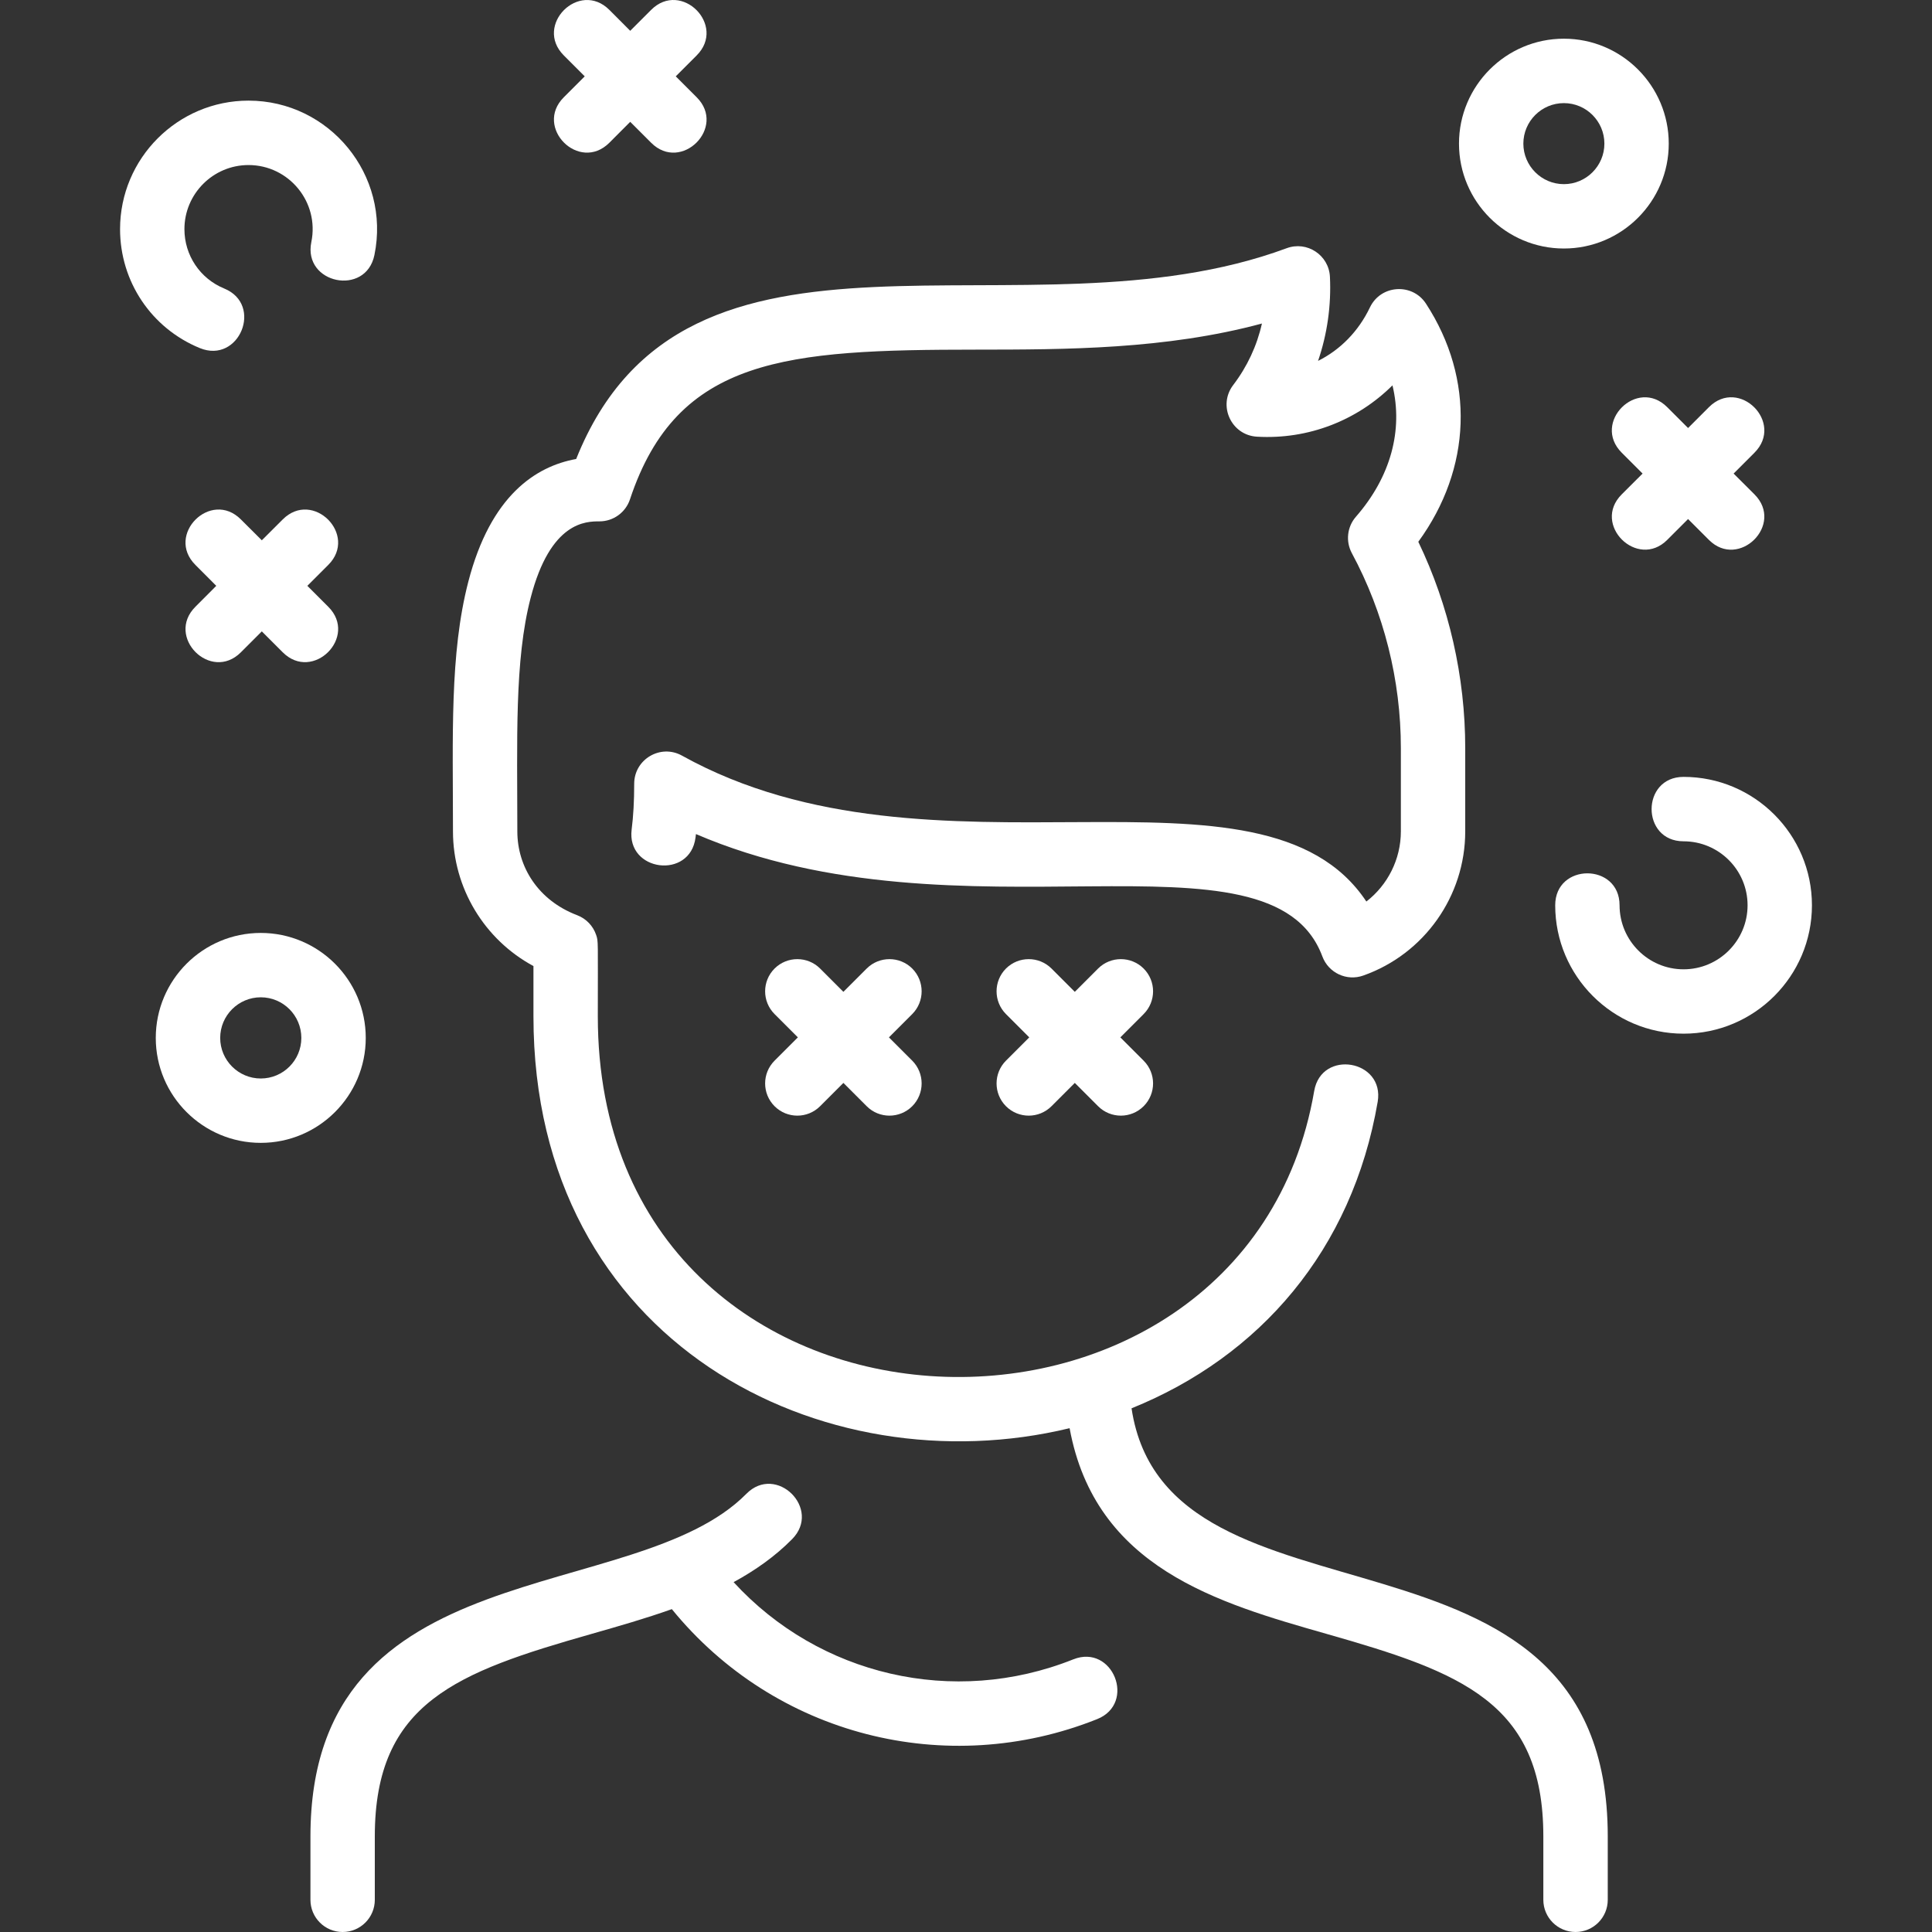
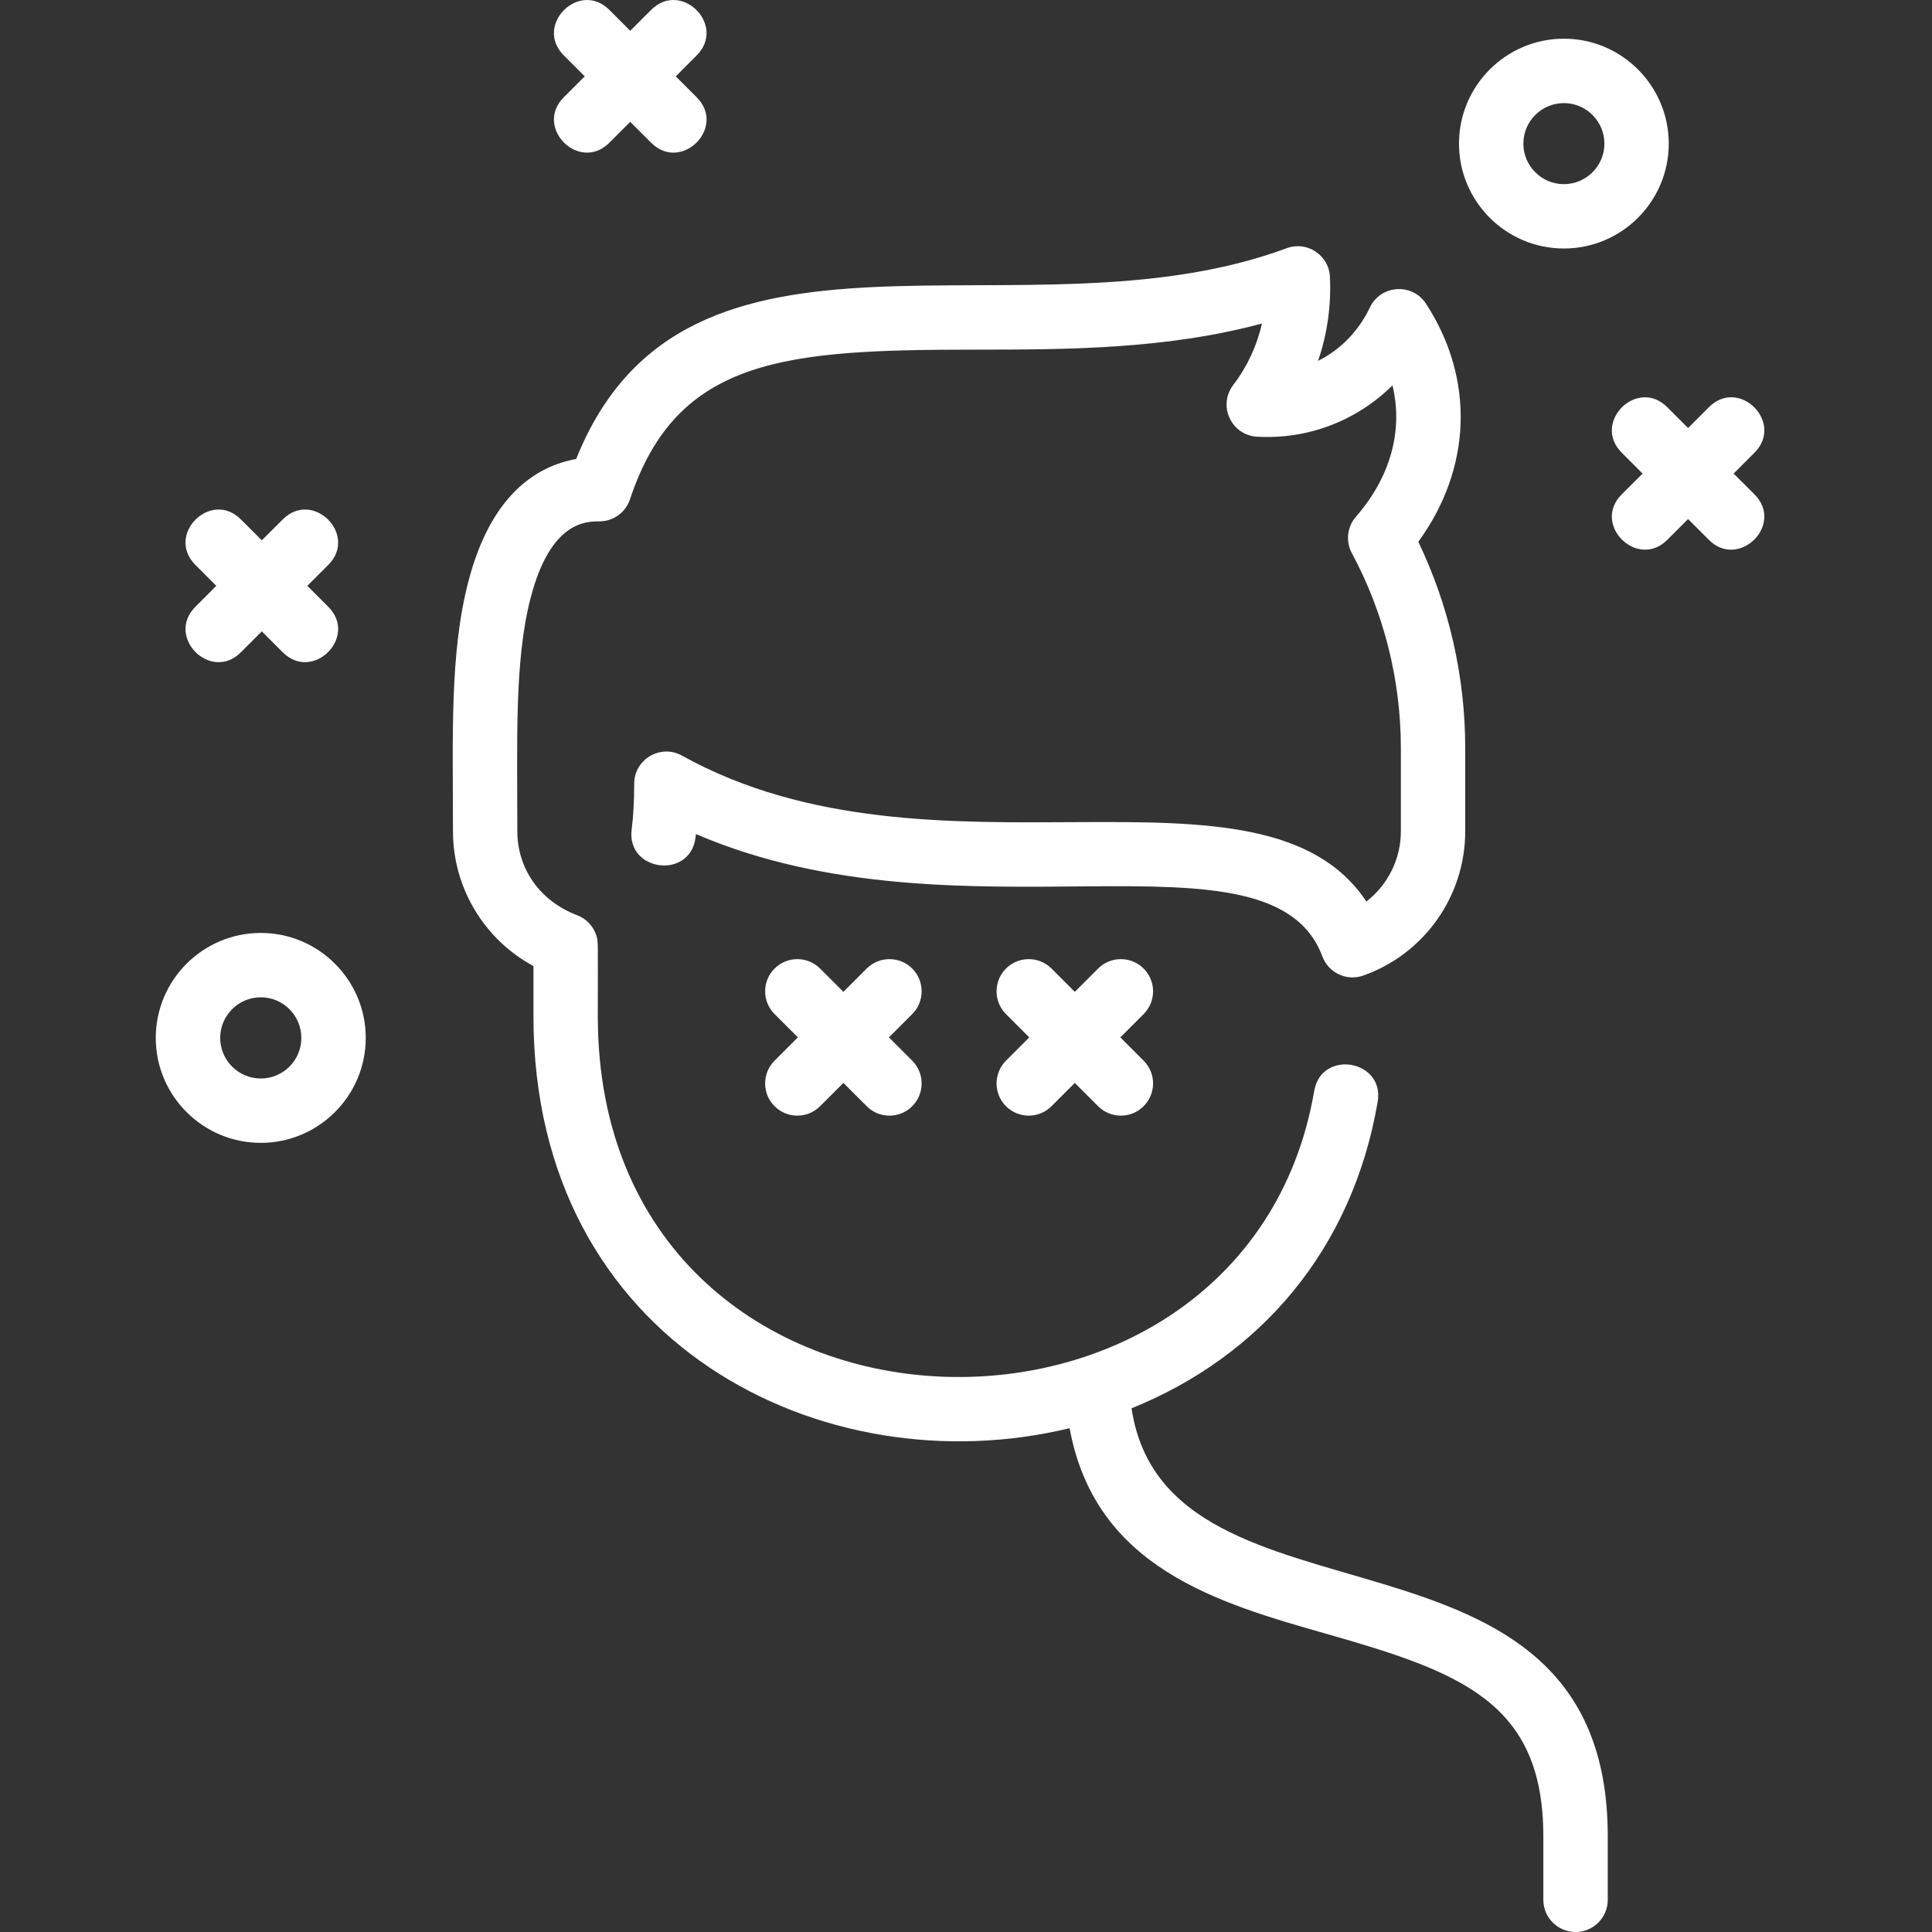
<svg xmlns="http://www.w3.org/2000/svg" width="35" height="35" viewBox="0 0 35 35" fill="none">
  <rect x="0" y="0" width="35" height="35" fill="#333333" stroke="none" />
  <g clip-path="url(#clip0_14012_73)">
    <path d="M20.499 25.513C22.823 24.574 24.496 22.647 24.958 19.961C25.088 19.201 23.939 19.003 23.808 19.764C22.554 27.066 10.83 26.683 10.83 18.412C10.83 17.017 10.841 17.059 10.799 16.935C10.744 16.774 10.62 16.642 10.454 16.579C9.748 16.31 9.372 15.703 9.372 15.061C9.372 13.411 9.318 11.966 9.613 10.831C9.972 9.445 10.617 9.445 10.86 9.445C11.111 9.445 11.334 9.284 11.413 9.045C12.27 6.464 14.253 6.336 17.685 6.334C19.308 6.333 21.117 6.331 22.861 5.861C22.771 6.263 22.596 6.64 22.34 6.976C22.058 7.347 22.305 7.884 22.771 7.911C23.703 7.965 24.587 7.616 25.226 6.981C25.421 7.791 25.196 8.637 24.564 9.361C24.404 9.544 24.375 9.807 24.49 10.021C25.071 11.099 25.378 12.321 25.378 13.554V15.061C25.378 15.567 25.139 16.033 24.753 16.332C22.862 13.484 16.919 16.225 12.355 13.689C11.967 13.473 11.489 13.754 11.489 14.199C11.489 14.512 11.474 14.783 11.443 15.027C11.346 15.791 12.503 15.939 12.6 15.173C12.603 15.152 12.605 15.131 12.608 15.11C17.418 17.177 23.026 14.829 23.956 17.327C24.067 17.625 24.397 17.78 24.697 17.673C25.802 17.283 26.544 16.233 26.544 15.061V13.554C26.544 12.259 26.251 10.974 25.694 9.815C26.661 8.489 26.723 6.868 25.833 5.501C25.587 5.123 25.016 5.156 24.818 5.568C24.61 6.004 24.279 6.338 23.878 6.538C24.044 6.053 24.118 5.536 24.093 5.015C24.074 4.622 23.678 4.359 23.308 4.497C18.545 6.262 12.43 3.334 10.438 8.315C9.704 8.448 8.888 8.978 8.484 10.538C8.145 11.845 8.206 13.341 8.206 15.061C8.206 16.09 8.778 17.024 9.664 17.501V18.412C9.664 24.346 14.924 26.952 19.377 25.873C19.842 28.404 22.058 29.037 24.034 29.6C26.468 30.293 27.959 30.841 27.959 33.267V34.417C27.959 34.739 28.221 35 28.543 35C28.865 35 29.126 34.739 29.126 34.417V33.267C29.126 27.105 21.146 29.821 20.499 25.513Z" fill="white" />
-     <path d="M19.443 30.061C17.27 30.928 14.835 30.348 13.29 28.662C13.679 28.45 14.039 28.198 14.35 27.883C14.892 27.334 14.063 26.513 13.521 27.062C11.485 29.122 5.624 28.046 5.624 33.267V34.417C5.624 34.739 5.885 35 6.207 35C6.529 35 6.79 34.739 6.79 34.417V33.267C6.79 30.84 8.282 30.293 10.716 29.6C11.203 29.461 11.696 29.32 12.171 29.151C14.035 31.44 17.143 32.234 19.875 31.144C20.591 30.858 20.16 29.775 19.443 30.061Z" fill="white" />
-     <path d="M30.499 14.074C29.728 14.074 29.727 15.241 30.499 15.241C31.139 15.241 31.659 15.761 31.659 16.4C31.659 17.039 31.139 17.56 30.499 17.56C29.86 17.56 29.34 17.039 29.34 16.4C29.34 15.629 28.174 15.628 28.174 16.4C28.174 17.683 29.217 18.726 30.499 18.726C31.782 18.726 32.825 17.683 32.825 16.4C32.825 15.118 31.782 14.074 30.499 14.074Z" fill="white" />
-     <path d="M3.62 6.306C4.334 6.598 4.776 5.519 4.062 5.227C3.624 5.047 3.341 4.625 3.341 4.151C3.341 3.511 3.862 2.99 4.502 2.99C5.233 2.99 5.789 3.661 5.64 4.386C5.486 5.141 6.628 5.376 6.783 4.62C7.08 3.171 5.967 1.823 4.502 1.823C3.219 1.823 2.175 2.868 2.175 4.151C2.175 5.1 2.742 5.946 3.62 6.306Z" fill="white" />
    <path d="M28.331 4.502C29.379 4.502 30.231 3.65 30.231 2.602C30.231 1.554 29.379 0.701 28.331 0.701C27.283 0.701 26.431 1.554 26.431 2.602C26.431 3.65 27.283 4.502 28.331 4.502ZM28.331 1.868C28.736 1.868 29.065 2.197 29.065 2.602C29.065 3.006 28.736 3.336 28.331 3.336C27.927 3.336 27.597 3.006 27.597 2.602C27.597 2.197 27.927 1.868 28.331 1.868Z" fill="white" />
    <path d="M6.626 18.803C6.626 17.754 5.773 16.901 4.724 16.901C3.675 16.901 2.822 17.754 2.822 18.803C2.822 19.851 3.675 20.704 4.724 20.704C5.773 20.704 6.626 19.851 6.626 18.803ZM4.724 19.538C4.319 19.538 3.989 19.208 3.989 18.803C3.989 18.397 4.319 18.067 4.724 18.067C5.13 18.067 5.459 18.397 5.459 18.803C5.459 19.208 5.13 19.538 4.724 19.538Z" fill="white" />
    <path d="M5.122 9.41L4.743 9.788L4.364 9.41C3.819 8.864 2.993 9.688 3.54 10.234L3.918 10.613L3.54 10.992C2.994 11.537 3.818 12.363 4.364 11.817L4.743 11.438L5.122 11.817C5.667 12.362 6.493 11.538 5.947 10.992L5.568 10.613L5.947 10.234C6.492 9.689 5.668 8.864 5.122 9.41Z" fill="white" />
    <path d="M30.203 7.376C29.658 6.831 28.833 7.655 29.379 8.201L29.757 8.579L29.379 8.956C28.832 9.503 29.663 10.321 30.203 9.781L30.581 9.403L30.959 9.781C31.5 10.322 32.33 9.503 31.784 8.956L31.406 8.579L31.784 8.201C32.329 7.656 31.505 6.83 30.959 7.376L30.581 7.754L30.203 7.376Z" fill="white" />
    <path d="M11.039 2.586L11.417 2.207L11.796 2.586C12.341 3.132 13.167 2.308 12.621 1.762L12.242 1.383L12.621 1.004C13.166 0.459 12.342 -0.367 11.796 0.179L11.417 0.558L11.039 0.179C10.493 -0.366 9.668 0.458 10.214 1.004L10.593 1.383L10.214 1.762C9.669 2.307 10.492 3.132 11.039 2.586Z" fill="white" />
    <path d="M16.526 17.546C16.298 17.319 15.929 17.319 15.701 17.546L15.279 17.968L14.857 17.546C14.629 17.319 14.26 17.319 14.032 17.546C13.804 17.774 13.804 18.143 14.032 18.371L14.454 18.793L14.032 19.215C13.804 19.443 13.804 19.812 14.032 20.04C14.26 20.268 14.629 20.268 14.857 20.04L15.279 19.618L15.701 20.04C15.928 20.268 16.298 20.268 16.526 20.04C16.753 19.812 16.753 19.443 16.526 19.215L16.104 18.793L16.526 18.371C16.753 18.143 16.753 17.774 16.526 17.546Z" fill="white" />
    <path d="M20.718 17.546C20.49 17.319 20.121 17.319 19.893 17.546L19.471 17.968L19.049 17.546C18.821 17.319 18.452 17.319 18.224 17.546C17.997 17.774 17.997 18.143 18.224 18.371L18.646 18.793L18.224 19.215C17.997 19.443 17.997 19.812 18.224 20.04C18.452 20.268 18.821 20.268 19.049 20.04L19.471 19.618L19.893 20.04C20.121 20.268 20.49 20.268 20.718 20.04C20.946 19.812 20.946 19.443 20.718 19.215L20.296 18.793L20.718 18.371C20.946 18.143 20.946 17.774 20.718 17.546Z" fill="white" />
  </g>
  <defs>
    <clipPath id="clip0_14012_73">
      <rect width="35" height="35" fill="white" />
    </clipPath>
  </defs>
</svg>